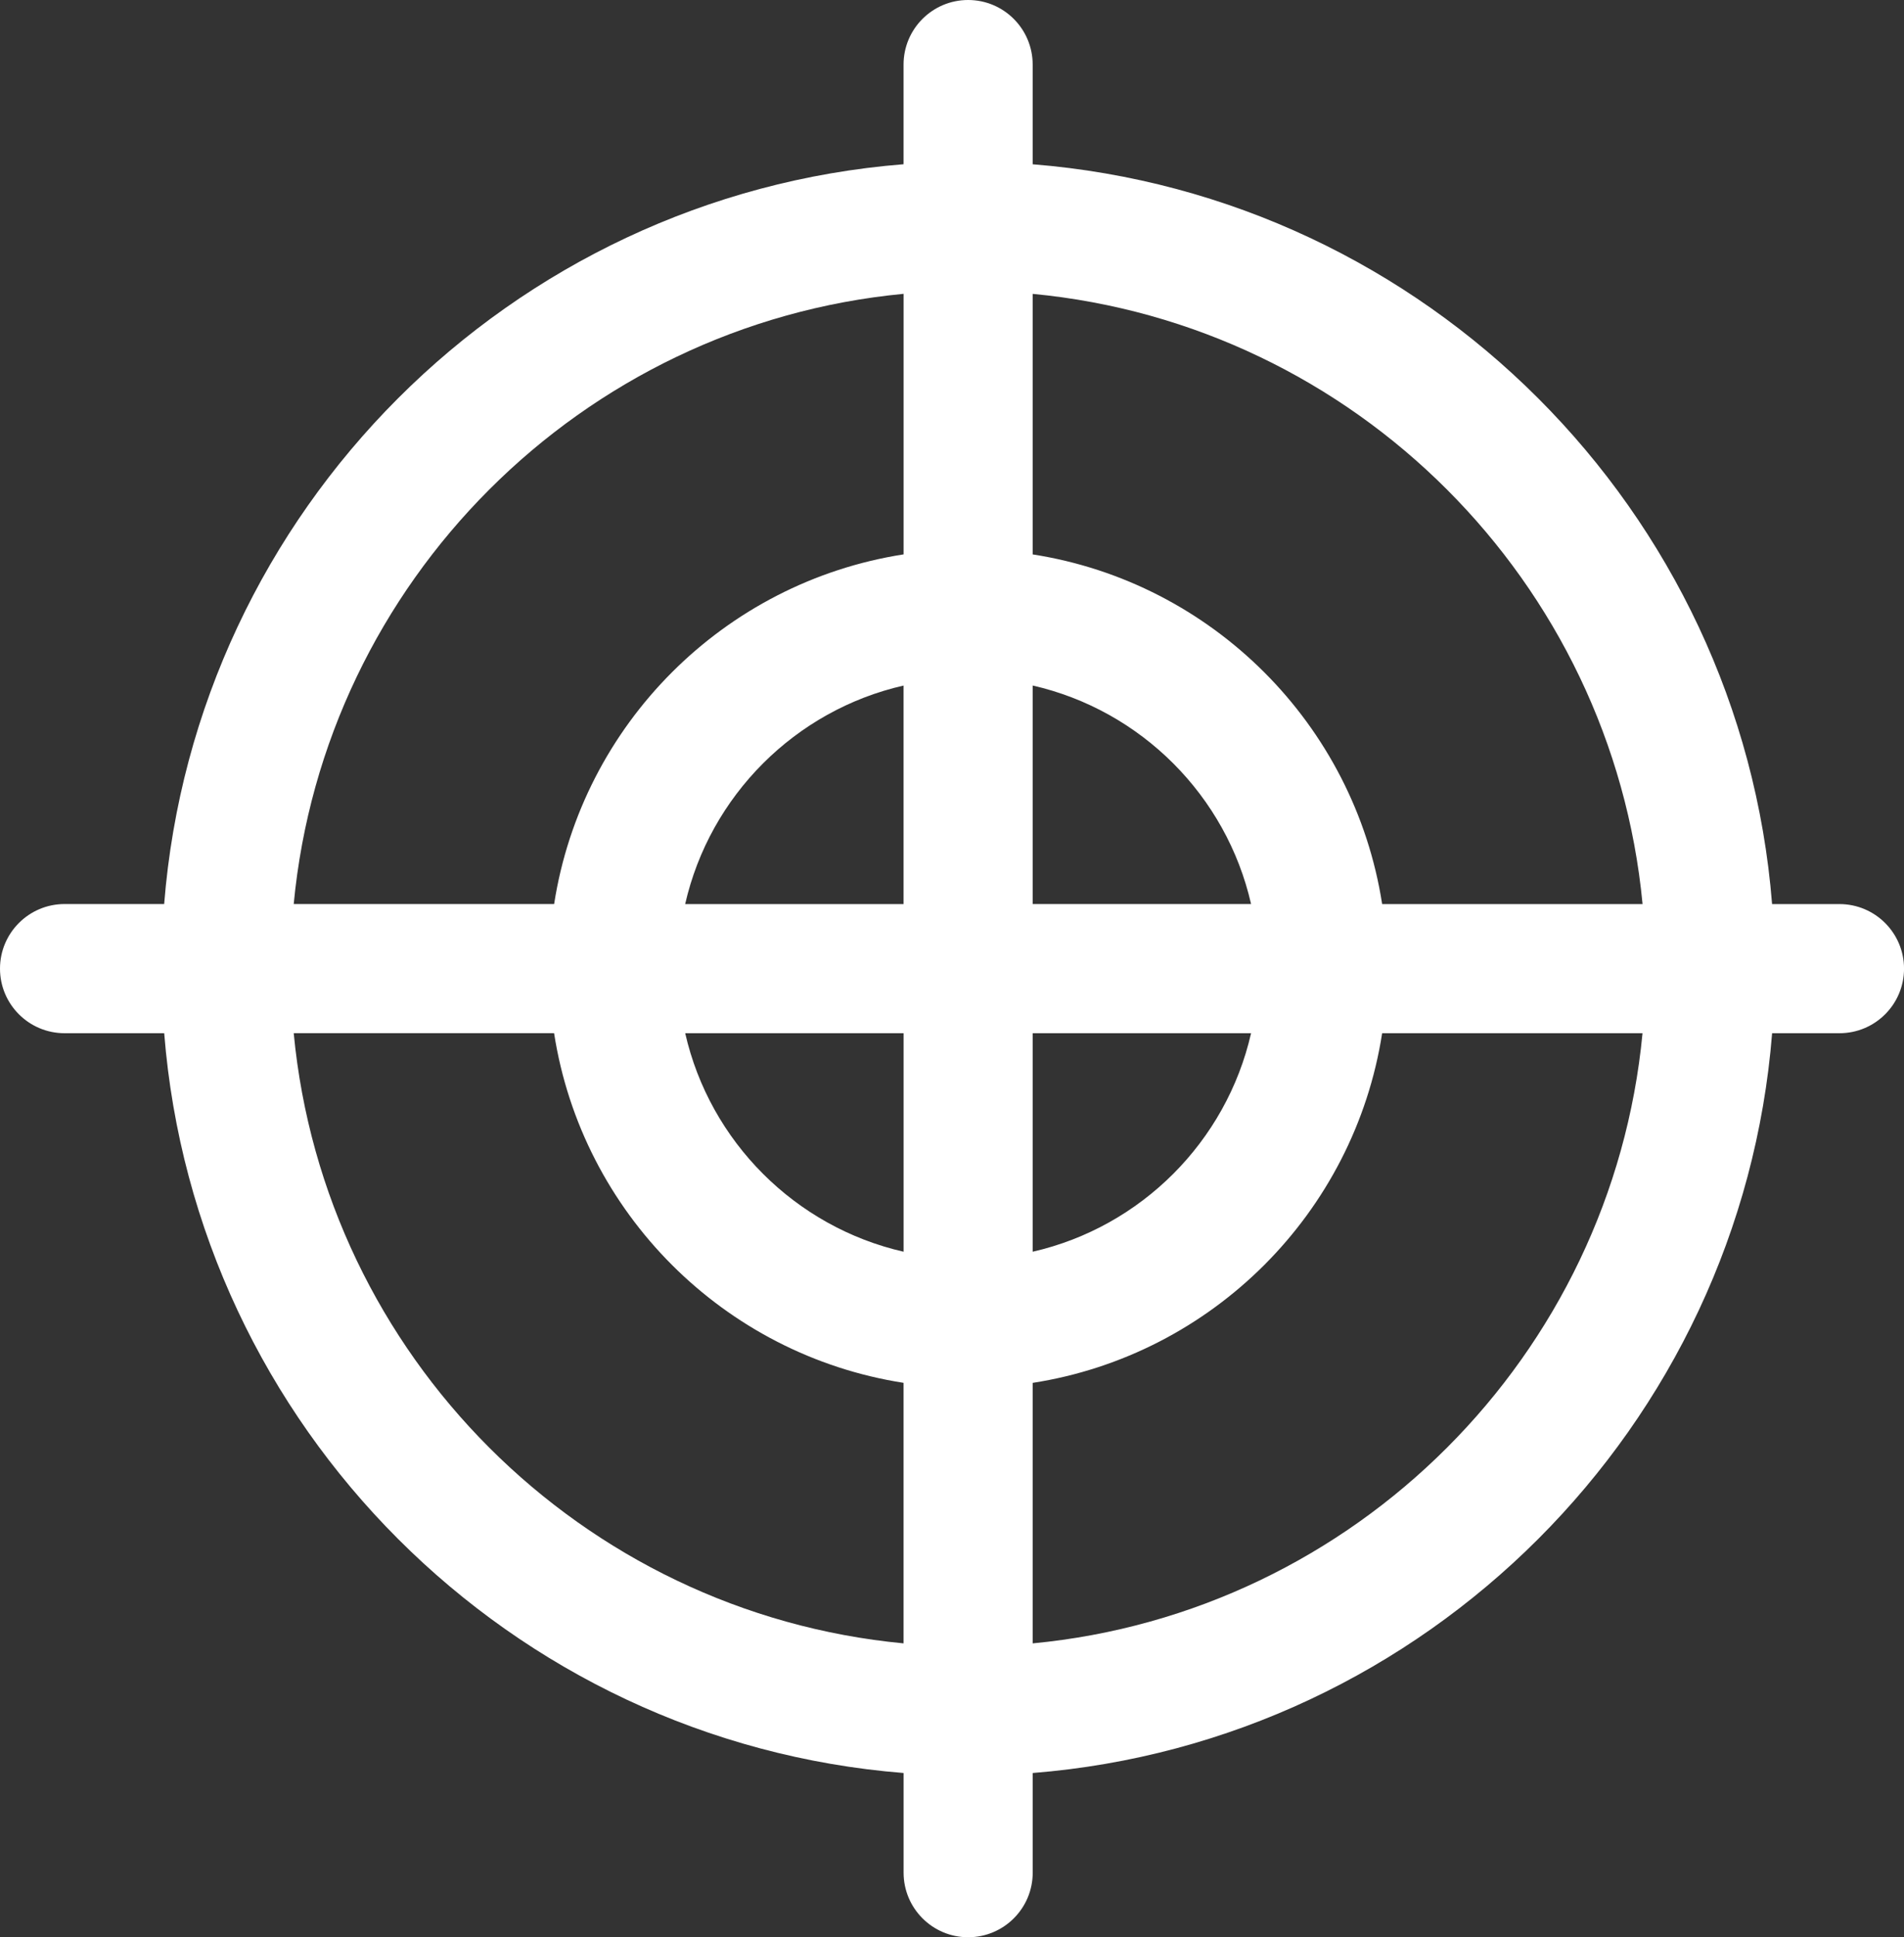
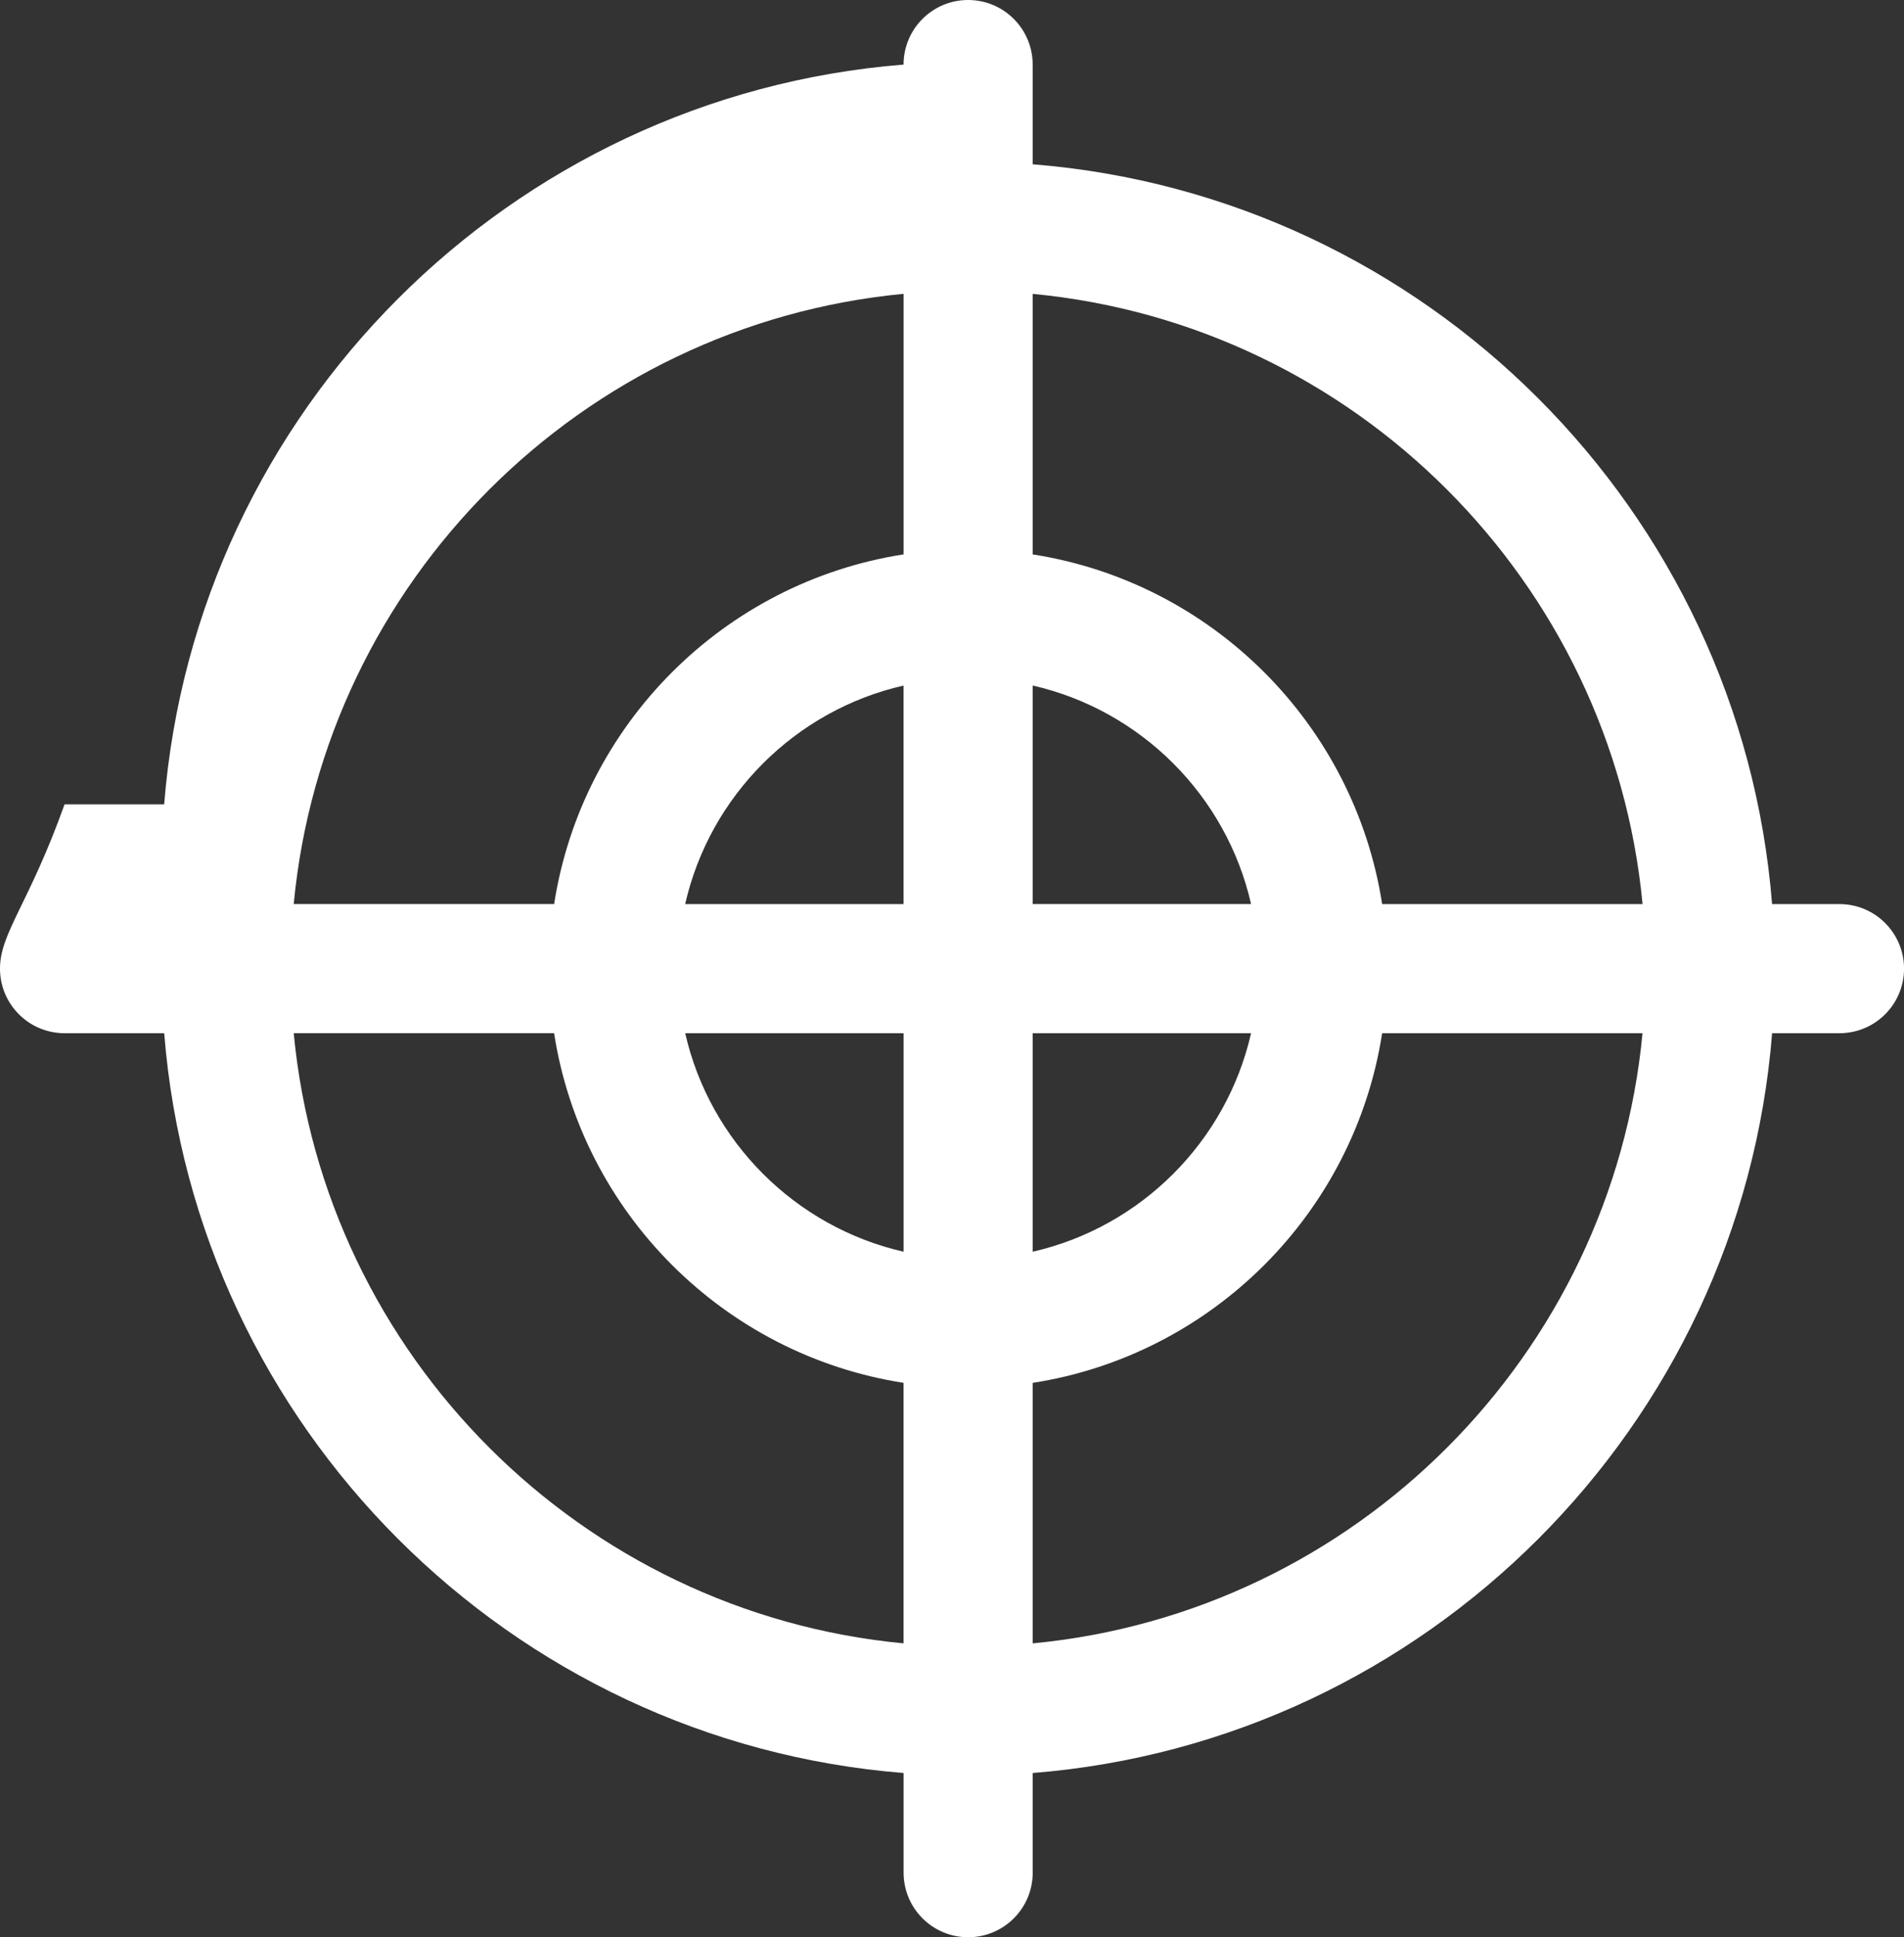
<svg xmlns="http://www.w3.org/2000/svg" version="1.1" id="Layer_1" x="0px" y="0px" width="42.823px" height="43.548px" viewBox="0 0 42.823 43.548" enable-background="new 0 0 42.823 43.548" xml:space="preserve">
  <rect x="0" y="0" width="42.823" height="43.548" fill="#333333" stroke="none" />
-   <path fill="#FFFFFF" d="M41.371,20.323h-1.515c-0.704-8.849-7.781-15.926-16.63-16.63v-2.24C23.226,0.65,22.576,0,21.774,0  c-0.802,0-1.452,0.65-1.452,1.452v2.24c-8.849,0.705-15.926,7.782-16.63,16.63H1.452C0.65,20.323,0,20.973,0,21.774  c0,0.802,0.65,1.452,1.452,1.452h2.241c0.704,8.849,7.781,15.926,16.63,16.63v2.24c0,0.802,0.65,1.452,1.452,1.452  c0.802,0,1.452-0.65,1.452-1.452v-2.24c8.849-0.705,15.926-7.782,16.63-16.63h1.515c0.802,0,1.452-0.65,1.452-1.452  C42.823,20.973,42.173,20.323,41.371,20.323z M20.323,36.942c-7.247-0.688-13.028-6.469-13.717-13.717h5.856  c0.628,4.04,3.821,7.232,7.86,7.86V36.942z M20.323,28.138c-2.437-0.556-4.357-2.476-4.912-4.912h4.912V28.138z M20.323,20.323  H15.41c0.556-2.437,2.476-4.357,4.912-4.912V20.323z M20.323,12.462c-4.04,0.628-7.232,3.82-7.86,7.86H6.606  c0.688-7.247,6.47-13.028,13.717-13.717V12.462z M23.226,15.41c2.437,0.556,4.357,2.476,4.912,4.912h-4.912V15.41z M23.226,23.226  h4.912c-0.556,2.437-2.476,4.357-4.912,4.912V23.226z M23.226,36.942v-5.856c4.04-0.628,7.232-3.82,7.86-7.86h5.856  C36.254,30.473,30.473,36.254,23.226,36.942z M31.086,20.323c-0.628-4.04-3.821-7.232-7.86-7.86V6.606  c7.247,0.688,13.028,6.469,13.717,13.717H31.086z" />
+   <path fill="#FFFFFF" d="M41.371,20.323h-1.515c-0.704-8.849-7.781-15.926-16.63-16.63v-2.24C23.226,0.65,22.576,0,21.774,0  c-0.802,0-1.452,0.65-1.452,1.452c-8.849,0.705-15.926,7.782-16.63,16.63H1.452C0.65,20.323,0,20.973,0,21.774  c0,0.802,0.65,1.452,1.452,1.452h2.241c0.704,8.849,7.781,15.926,16.63,16.63v2.24c0,0.802,0.65,1.452,1.452,1.452  c0.802,0,1.452-0.65,1.452-1.452v-2.24c8.849-0.705,15.926-7.782,16.63-16.63h1.515c0.802,0,1.452-0.65,1.452-1.452  C42.823,20.973,42.173,20.323,41.371,20.323z M20.323,36.942c-7.247-0.688-13.028-6.469-13.717-13.717h5.856  c0.628,4.04,3.821,7.232,7.86,7.86V36.942z M20.323,28.138c-2.437-0.556-4.357-2.476-4.912-4.912h4.912V28.138z M20.323,20.323  H15.41c0.556-2.437,2.476-4.357,4.912-4.912V20.323z M20.323,12.462c-4.04,0.628-7.232,3.82-7.86,7.86H6.606  c0.688-7.247,6.47-13.028,13.717-13.717V12.462z M23.226,15.41c2.437,0.556,4.357,2.476,4.912,4.912h-4.912V15.41z M23.226,23.226  h4.912c-0.556,2.437-2.476,4.357-4.912,4.912V23.226z M23.226,36.942v-5.856c4.04-0.628,7.232-3.82,7.86-7.86h5.856  C36.254,30.473,30.473,36.254,23.226,36.942z M31.086,20.323c-0.628-4.04-3.821-7.232-7.86-7.86V6.606  c7.247,0.688,13.028,6.469,13.717,13.717H31.086z" />
  <g>
</g>
  <g>
</g>
  <g>
</g>
  <g>
</g>
  <g>
</g>
  <g>
</g>
</svg>